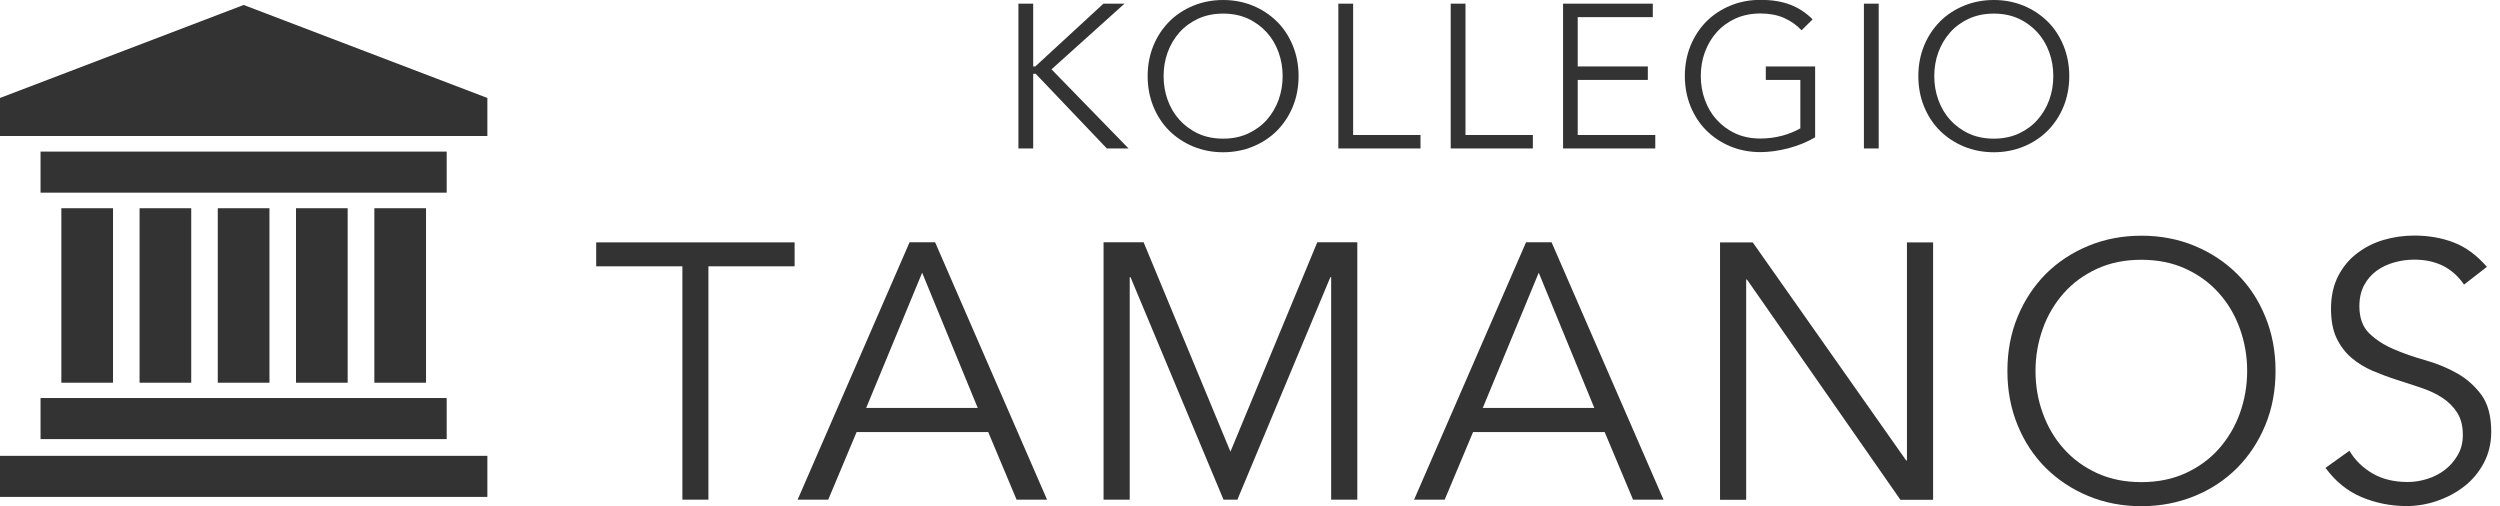
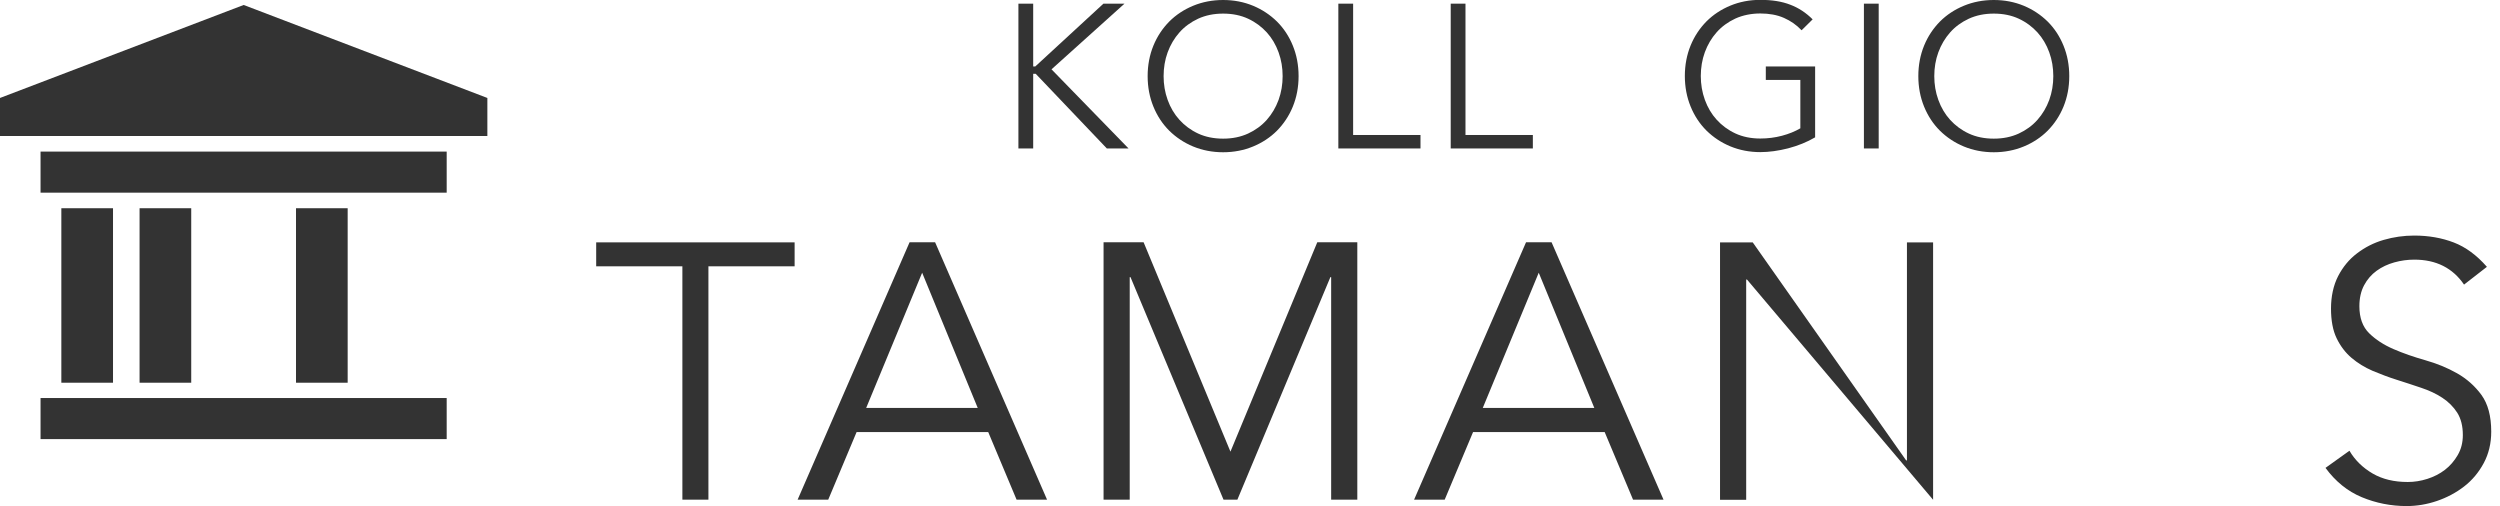
<svg xmlns="http://www.w3.org/2000/svg" width="242" height="49" viewBox="0 0 242 49" fill="none">
  <g clip-path="url(#clip0_1441_16)">
    <path d="M43.239 38.529H3.925V42.505H43.239V38.529Z" fill="#333333" />
    <path d="M43.239 14.674H3.925V18.65H43.239V14.674Z" fill="#333333" />
-     <path d="M47.177 44.125H0V48.101H47.177V44.125Z" fill="#333333" />
    <path d="M47.177 13.168H0V9.483L23.588 0.481L47.177 9.483V13.168Z" fill="#333333" />
    <path d="M10.94 20.157H5.938V37.047H10.94V20.157Z" fill="#333333" />
    <path d="M18.511 20.157H13.51V37.047H18.511V20.157Z" fill="#333333" />
-     <path d="M26.083 20.157H21.081V37.047H26.083V20.157Z" fill="#333333" />
    <path d="M33.654 20.157H28.653V37.047H33.654V20.157Z" fill="#333333" />
-     <path d="M41.239 20.157H36.237V37.047H41.239V20.157Z" fill="#333333" />
    <path d="M100.013 6.432H100.216L106.812 0.354H108.851L101.786 6.711L109.243 14.371H107.142L100.254 7.141H100.013V14.371H98.582V0.354H100.013V6.432Z" fill="#333333" />
    <path d="M125.703 7.369C125.703 8.433 125.513 9.42 125.146 10.319C124.779 11.218 124.26 11.99 123.614 12.649C122.956 13.307 122.184 13.814 121.297 14.181C120.411 14.548 119.436 14.738 118.398 14.738C117.359 14.738 116.385 14.548 115.498 14.181C114.612 13.814 113.84 13.295 113.181 12.649C112.523 11.99 112.016 11.218 111.649 10.319C111.282 9.42 111.092 8.433 111.092 7.369C111.092 6.305 111.282 5.318 111.649 4.419C112.016 3.52 112.535 2.748 113.181 2.089C113.84 1.431 114.612 0.924 115.498 0.557C116.385 0.19 117.359 0 118.398 0C119.436 0 120.411 0.19 121.297 0.557C122.184 0.924 122.956 1.443 123.614 2.089C124.273 2.748 124.779 3.52 125.146 4.419C125.513 5.318 125.703 6.305 125.703 7.369ZM124.159 7.369C124.159 6.559 124.032 5.799 123.766 5.065C123.5 4.33 123.12 3.684 122.627 3.14C122.133 2.596 121.525 2.14 120.816 1.811C120.107 1.481 119.297 1.317 118.398 1.317C117.499 1.317 116.701 1.481 115.979 1.811C115.27 2.14 114.663 2.583 114.169 3.14C113.675 3.697 113.295 4.343 113.029 5.065C112.763 5.786 112.637 6.571 112.637 7.369C112.637 8.167 112.763 8.939 113.029 9.673C113.295 10.408 113.675 11.053 114.169 11.598C114.663 12.142 115.27 12.598 115.979 12.927C116.688 13.257 117.499 13.421 118.398 13.421C119.297 13.421 120.094 13.257 120.816 12.927C121.525 12.598 122.133 12.155 122.627 11.598C123.12 11.041 123.5 10.395 123.766 9.673C124.032 8.939 124.159 8.167 124.159 7.369Z" fill="#333333" />
    <path d="M130.971 13.067H137.504V14.371H129.552V0.354H130.983V13.067H130.971Z" fill="#333333" />
    <path d="M141.847 13.067H148.38V14.371H140.429V0.354H141.859V13.067H141.847Z" fill="#333333" />
-     <path d="M152.736 13.067H160.231V14.371H151.305V0.354H159.991V1.659H152.723V6.432H159.51V7.736H152.723V13.067H152.736Z" fill="#333333" />
    <path d="M174.387 2.925C173.906 2.418 173.349 2.026 172.69 1.735C172.032 1.443 171.259 1.304 170.398 1.304C169.537 1.304 168.702 1.469 167.98 1.798C167.271 2.127 166.663 2.57 166.17 3.127C165.676 3.684 165.296 4.33 165.03 5.052C164.764 5.774 164.637 6.559 164.637 7.356C164.637 8.154 164.764 8.926 165.03 9.661C165.296 10.395 165.676 11.041 166.17 11.585C166.663 12.13 167.271 12.585 167.98 12.915C168.689 13.244 169.499 13.409 170.398 13.409C171.12 13.409 171.817 13.32 172.488 13.143C173.159 12.965 173.754 12.725 174.273 12.421V7.736H170.93V6.432H175.704V13.294C174.906 13.763 174.045 14.105 173.095 14.358C172.146 14.599 171.247 14.725 170.398 14.725C169.36 14.725 168.385 14.535 167.499 14.168C166.613 13.801 165.84 13.282 165.182 12.636C164.524 11.978 164.017 11.205 163.65 10.306C163.283 9.407 163.093 8.42 163.093 7.356C163.093 6.293 163.283 5.305 163.65 4.406C164.017 3.507 164.536 2.735 165.182 2.076C165.84 1.418 166.613 0.912 167.499 0.544C168.385 0.177 169.36 -0.013 170.398 -0.013C171.525 -0.013 172.488 0.139 173.298 0.456C174.108 0.76 174.83 1.241 175.463 1.874L174.4 2.925H174.387Z" fill="#333333" />
    <path d="M181.857 14.371H180.427V0.354H181.857V14.371Z" fill="#333333" />
    <path d="M200.305 7.369C200.305 8.433 200.115 9.42 199.748 10.319C199.381 11.218 198.862 11.99 198.216 12.649C197.557 13.307 196.785 13.814 195.899 14.181C195.012 14.548 194.038 14.738 192.999 14.738C191.961 14.738 190.986 14.548 190.1 14.181C189.213 13.814 188.441 13.295 187.783 12.649C187.124 11.99 186.618 11.218 186.251 10.319C185.884 9.42 185.694 8.433 185.694 7.369C185.694 6.305 185.884 5.318 186.251 4.419C186.618 3.52 187.137 2.748 187.783 2.089C188.441 1.431 189.213 0.924 190.1 0.557C190.986 0.19 191.961 0 192.999 0C194.038 0 195.012 0.19 195.899 0.557C196.785 0.924 197.557 1.443 198.216 2.089C198.874 2.748 199.381 3.52 199.748 4.419C200.115 5.318 200.305 6.305 200.305 7.369ZM198.76 7.369C198.76 6.559 198.634 5.799 198.368 5.065C198.102 4.33 197.722 3.684 197.228 3.14C196.734 2.596 196.127 2.14 195.418 1.811C194.709 1.481 193.898 1.317 192.999 1.317C192.1 1.317 191.303 1.481 190.581 1.811C189.872 2.14 189.264 2.583 188.77 3.14C188.277 3.697 187.897 4.343 187.631 5.065C187.365 5.786 187.238 6.571 187.238 7.369C187.238 8.167 187.365 8.939 187.631 9.673C187.897 10.408 188.277 11.053 188.77 11.598C189.264 12.142 189.872 12.598 190.581 12.927C191.29 13.257 192.1 13.421 192.999 13.421C193.898 13.421 194.696 13.257 195.418 12.927C196.127 12.598 196.734 12.155 197.228 11.598C197.722 11.041 198.102 10.395 198.368 9.673C198.634 8.939 198.76 8.167 198.76 7.369Z" fill="#333333" />
    <path d="M68.587 48.367H66.055V25.779H57.711V23.461H76.919V25.779H68.575V48.367H68.587Z" fill="#333333" />
    <path d="M80.16 48.367H77.21L88.048 23.449H90.517L101.355 48.367H98.405L95.658 41.821H82.92L80.173 48.367H80.16ZM83.845 39.491H94.645L89.264 26.399L83.845 39.491Z" fill="#333333" />
    <path d="M119.107 43.72L127.514 23.449H131.388V48.367H128.856V26.829H128.78L119.778 48.367H118.436L109.433 26.829H109.357V48.367H106.825V23.449H110.7L119.107 43.72Z" fill="#333333" />
    <path d="M139.834 48.367H136.884L147.722 23.449H150.191L161.029 48.367H158.079L155.331 41.821H142.594L139.846 48.367H139.834ZM143.531 39.491H154.331L148.95 26.399L143.531 39.491Z" fill="#333333" />
-     <path d="M184.516 44.568H184.592V23.461H187.124V48.379H183.959L169.107 27.057H169.031V48.379H166.499V23.461H169.664L184.516 44.568Z" fill="#333333" />
-     <path d="M220.272 35.908C220.272 37.807 219.943 39.554 219.285 41.15C218.626 42.745 217.715 44.125 216.562 45.29C215.398 46.455 214.03 47.367 212.447 48.012C210.865 48.658 209.143 49 207.294 49C205.446 49 203.724 48.671 202.141 48.012C200.558 47.354 199.191 46.442 198.026 45.29C196.861 44.125 195.949 42.745 195.304 41.15C194.645 39.554 194.316 37.807 194.316 35.908C194.316 34.009 194.645 32.261 195.304 30.666C195.962 29.071 196.874 27.691 198.026 26.526C199.191 25.361 200.558 24.462 202.141 23.803C203.724 23.145 205.446 22.816 207.294 22.816C209.143 22.816 210.865 23.145 212.447 23.803C214.03 24.462 215.398 25.373 216.562 26.526C217.727 27.678 218.639 29.071 219.285 30.666C219.943 32.261 220.272 34.009 220.272 35.908ZM217.525 35.908C217.525 34.477 217.284 33.11 216.816 31.806C216.347 30.501 215.676 29.362 214.79 28.374C213.916 27.387 212.84 26.602 211.574 26.019C210.308 25.437 208.877 25.146 207.282 25.146C205.686 25.146 204.255 25.437 202.989 26.019C201.723 26.602 200.647 27.387 199.773 28.374C198.9 29.362 198.216 30.501 197.747 31.806C197.279 33.11 197.038 34.477 197.038 35.908C197.038 37.339 197.266 38.706 197.747 40.01C198.216 41.314 198.887 42.454 199.773 43.441C200.647 44.429 201.723 45.214 202.989 45.797C204.255 46.379 205.686 46.67 207.282 46.67C208.877 46.67 210.308 46.379 211.574 45.797C212.84 45.214 213.916 44.429 214.79 43.441C215.663 42.454 216.347 41.314 216.816 40.01C217.284 38.706 217.525 37.339 217.525 35.908Z" fill="#333333" />
+     <path d="M184.516 44.568H184.592V23.461H187.124V48.379L169.107 27.057H169.031V48.379H166.499V23.461H169.664L184.516 44.568Z" fill="#333333" />
    <path d="M238.53 27.564C237.429 25.943 235.821 25.133 233.706 25.133C233.048 25.133 232.402 25.222 231.769 25.399C231.136 25.576 230.566 25.842 230.06 26.209C229.553 26.576 229.148 27.045 228.844 27.615C228.54 28.184 228.388 28.868 228.388 29.64C228.388 30.767 228.705 31.641 229.338 32.261C229.971 32.882 230.756 33.388 231.693 33.793C232.63 34.199 233.655 34.553 234.77 34.87C235.884 35.186 236.909 35.604 237.846 36.136C238.783 36.668 239.568 37.364 240.201 38.225C240.834 39.099 241.151 40.276 241.151 41.783C241.151 42.91 240.91 43.923 240.429 44.822C239.948 45.721 239.315 46.48 238.53 47.088C237.745 47.696 236.859 48.164 235.896 48.493C234.922 48.823 233.947 48.987 232.959 48.987C231.44 48.987 229.984 48.696 228.616 48.126C227.249 47.556 226.071 46.607 225.109 45.29L227.426 43.631C227.958 44.543 228.717 45.277 229.667 45.834C230.629 46.392 231.756 46.657 233.073 46.657C233.706 46.657 234.339 46.556 234.972 46.354C235.605 46.151 236.175 45.86 236.669 45.48C237.163 45.1 237.58 44.619 237.91 44.049C238.239 43.479 238.403 42.846 238.403 42.112C238.403 41.251 238.226 40.529 237.859 39.947C237.492 39.377 237.011 38.896 236.416 38.504C235.821 38.111 235.137 37.794 234.377 37.541C233.617 37.288 232.832 37.022 232.022 36.769C231.212 36.516 230.427 36.212 229.667 35.895C228.907 35.566 228.224 35.148 227.629 34.642C227.033 34.135 226.552 33.502 226.185 32.742C225.818 31.983 225.641 31.02 225.641 29.868C225.641 28.716 225.869 27.627 226.324 26.741C226.78 25.855 227.388 25.108 228.16 24.525C228.92 23.943 229.781 23.5 230.743 23.221C231.706 22.942 232.693 22.803 233.693 22.803C235.099 22.803 236.378 23.031 237.53 23.474C238.682 23.917 239.746 24.702 240.733 25.829L238.517 27.551L238.53 27.564Z" fill="#333333" />
  </g>
  <defs>
    <clipPath id="clip0_1441_16">
      <rect width="241.176" height="49" fill="white" />
    </clipPath>
  </defs>
</svg>